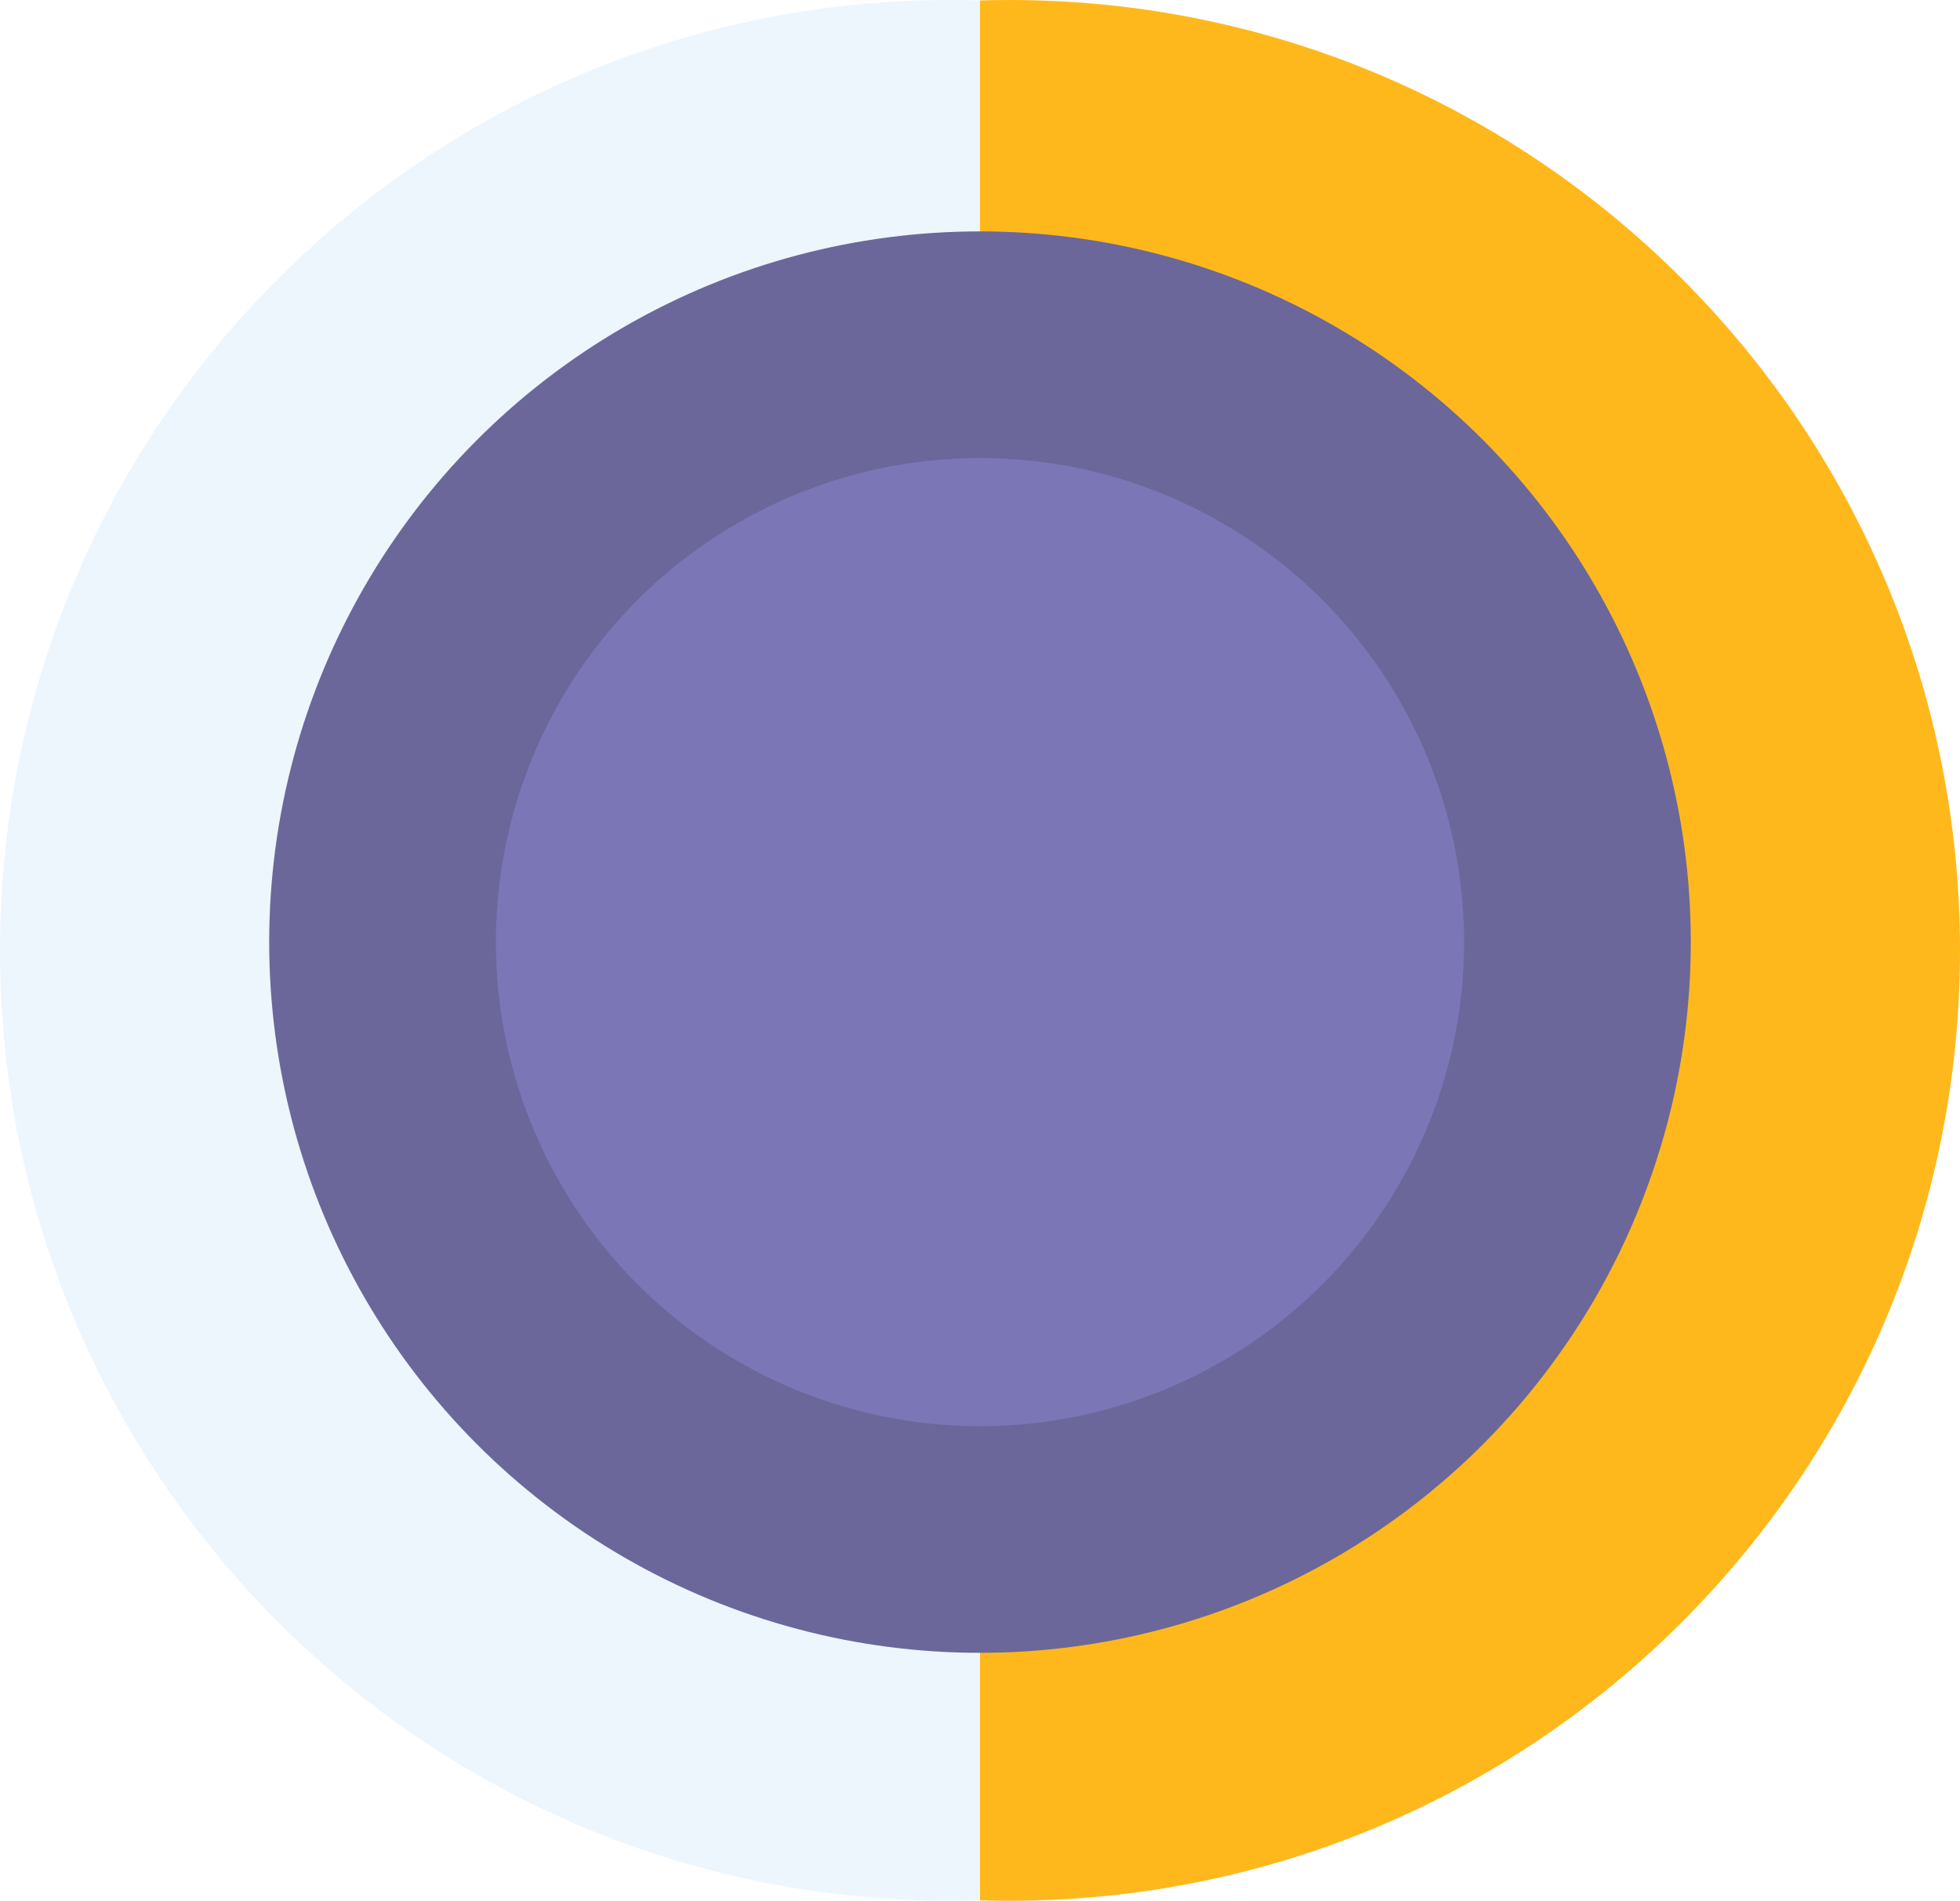
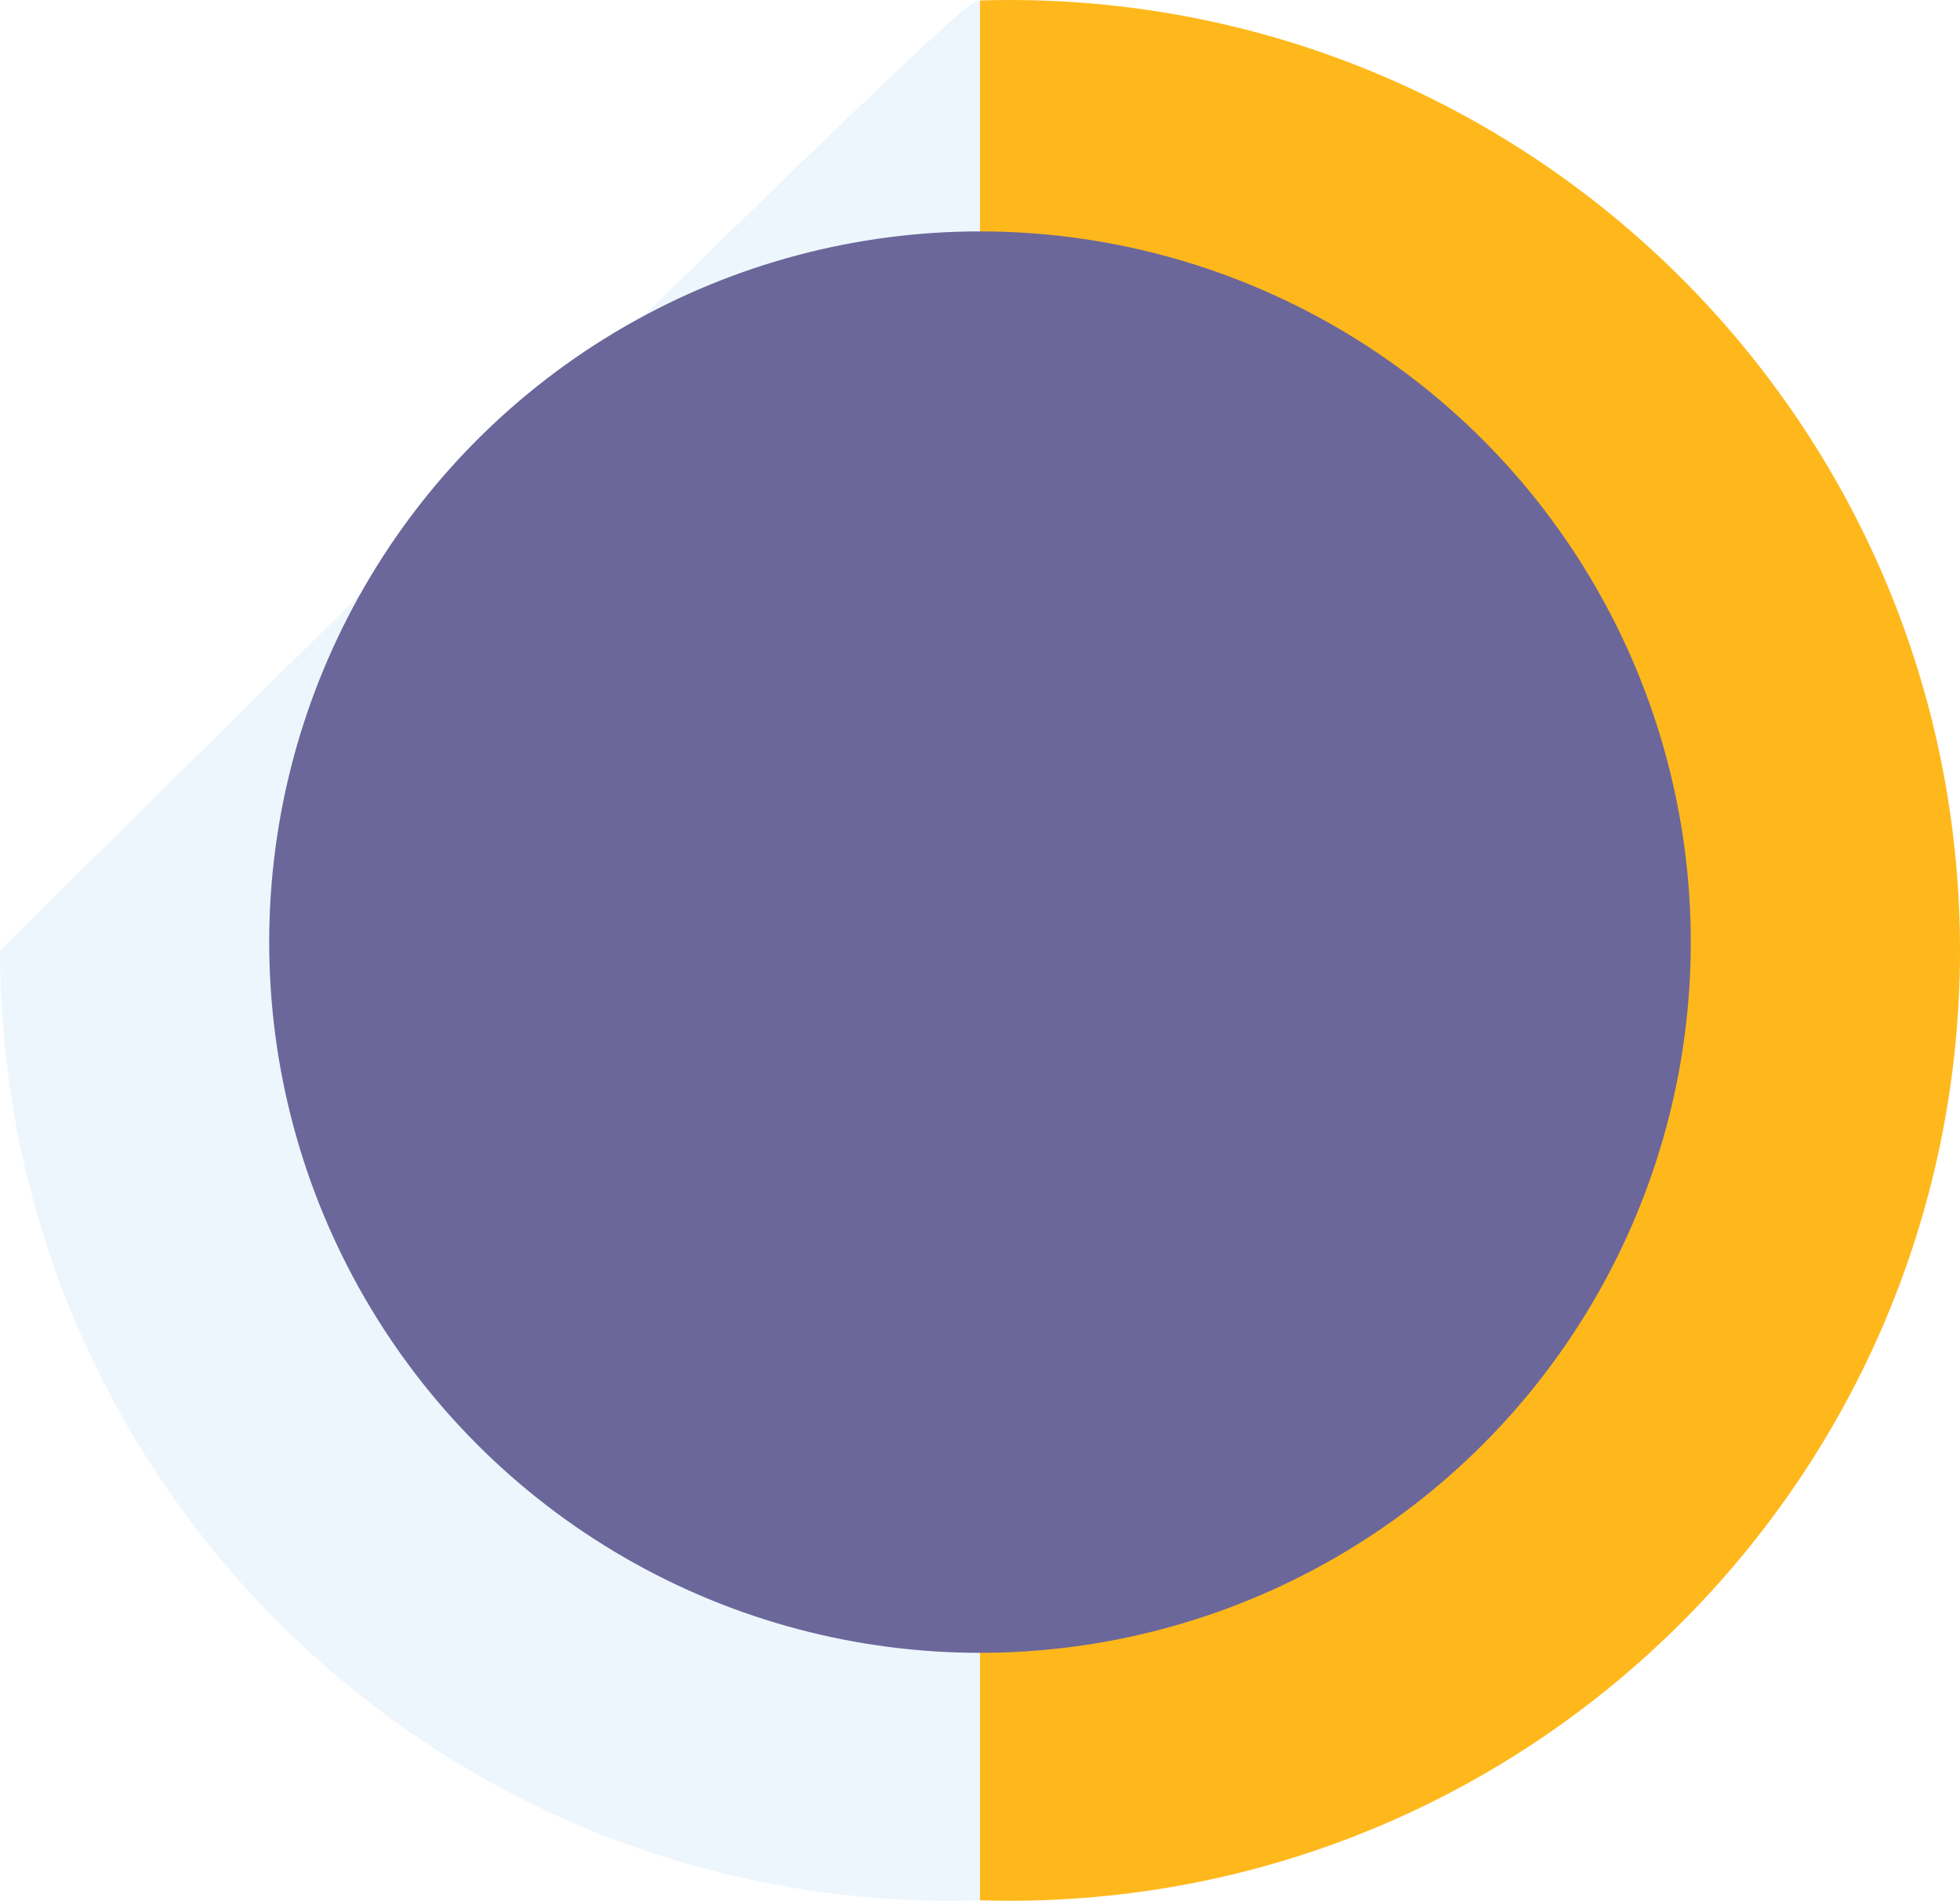
<svg xmlns="http://www.w3.org/2000/svg" width="100" height="97" viewBox="0 0 100 97" fill="none">
  <g id="Group 22">
    <g id="Combined Shape" style="mix-blend-mode:multiply">
      <path fill-rule="evenodd" clip-rule="evenodd" d="M50 96.965C50.5 96.98 51.002 96.988 51.506 96.988C78.288 96.988 100 75.277 100 48.494C100 21.712 78.288 0 51.506 0C51.002 0 50.5 0.008 50 0.023V96.965Z" fill="#FFB81C" />
    </g>
    <g id="Combined Shape_2" style="mix-blend-mode:multiply" opacity="0.117">
-       <path fill-rule="evenodd" clip-rule="evenodd" d="M50 96.965C49.5 96.98 48.998 96.988 48.494 96.988C21.712 96.988 0 75.277 0 48.494C0 21.712 21.712 0 48.494 0C48.998 0 49.5 0.008 50 0.023V96.965Z" fill="#65B4E5" />
+       <path fill-rule="evenodd" clip-rule="evenodd" d="M50 96.965C49.5 96.98 48.998 96.988 48.494 96.988C21.712 96.988 0 75.277 0 48.494C48.998 0 49.5 0.008 50 0.023V96.965Z" fill="#65B4E5" />
    </g>
    <circle id="Oval" cx="50" cy="48.072" r="36.265" fill="#6B679B" />
-     <ellipse id="Oval_2" cx="50" cy="48.072" rx="24.699" ry="24.699" fill="#7B76B6" />
  </g>
</svg>